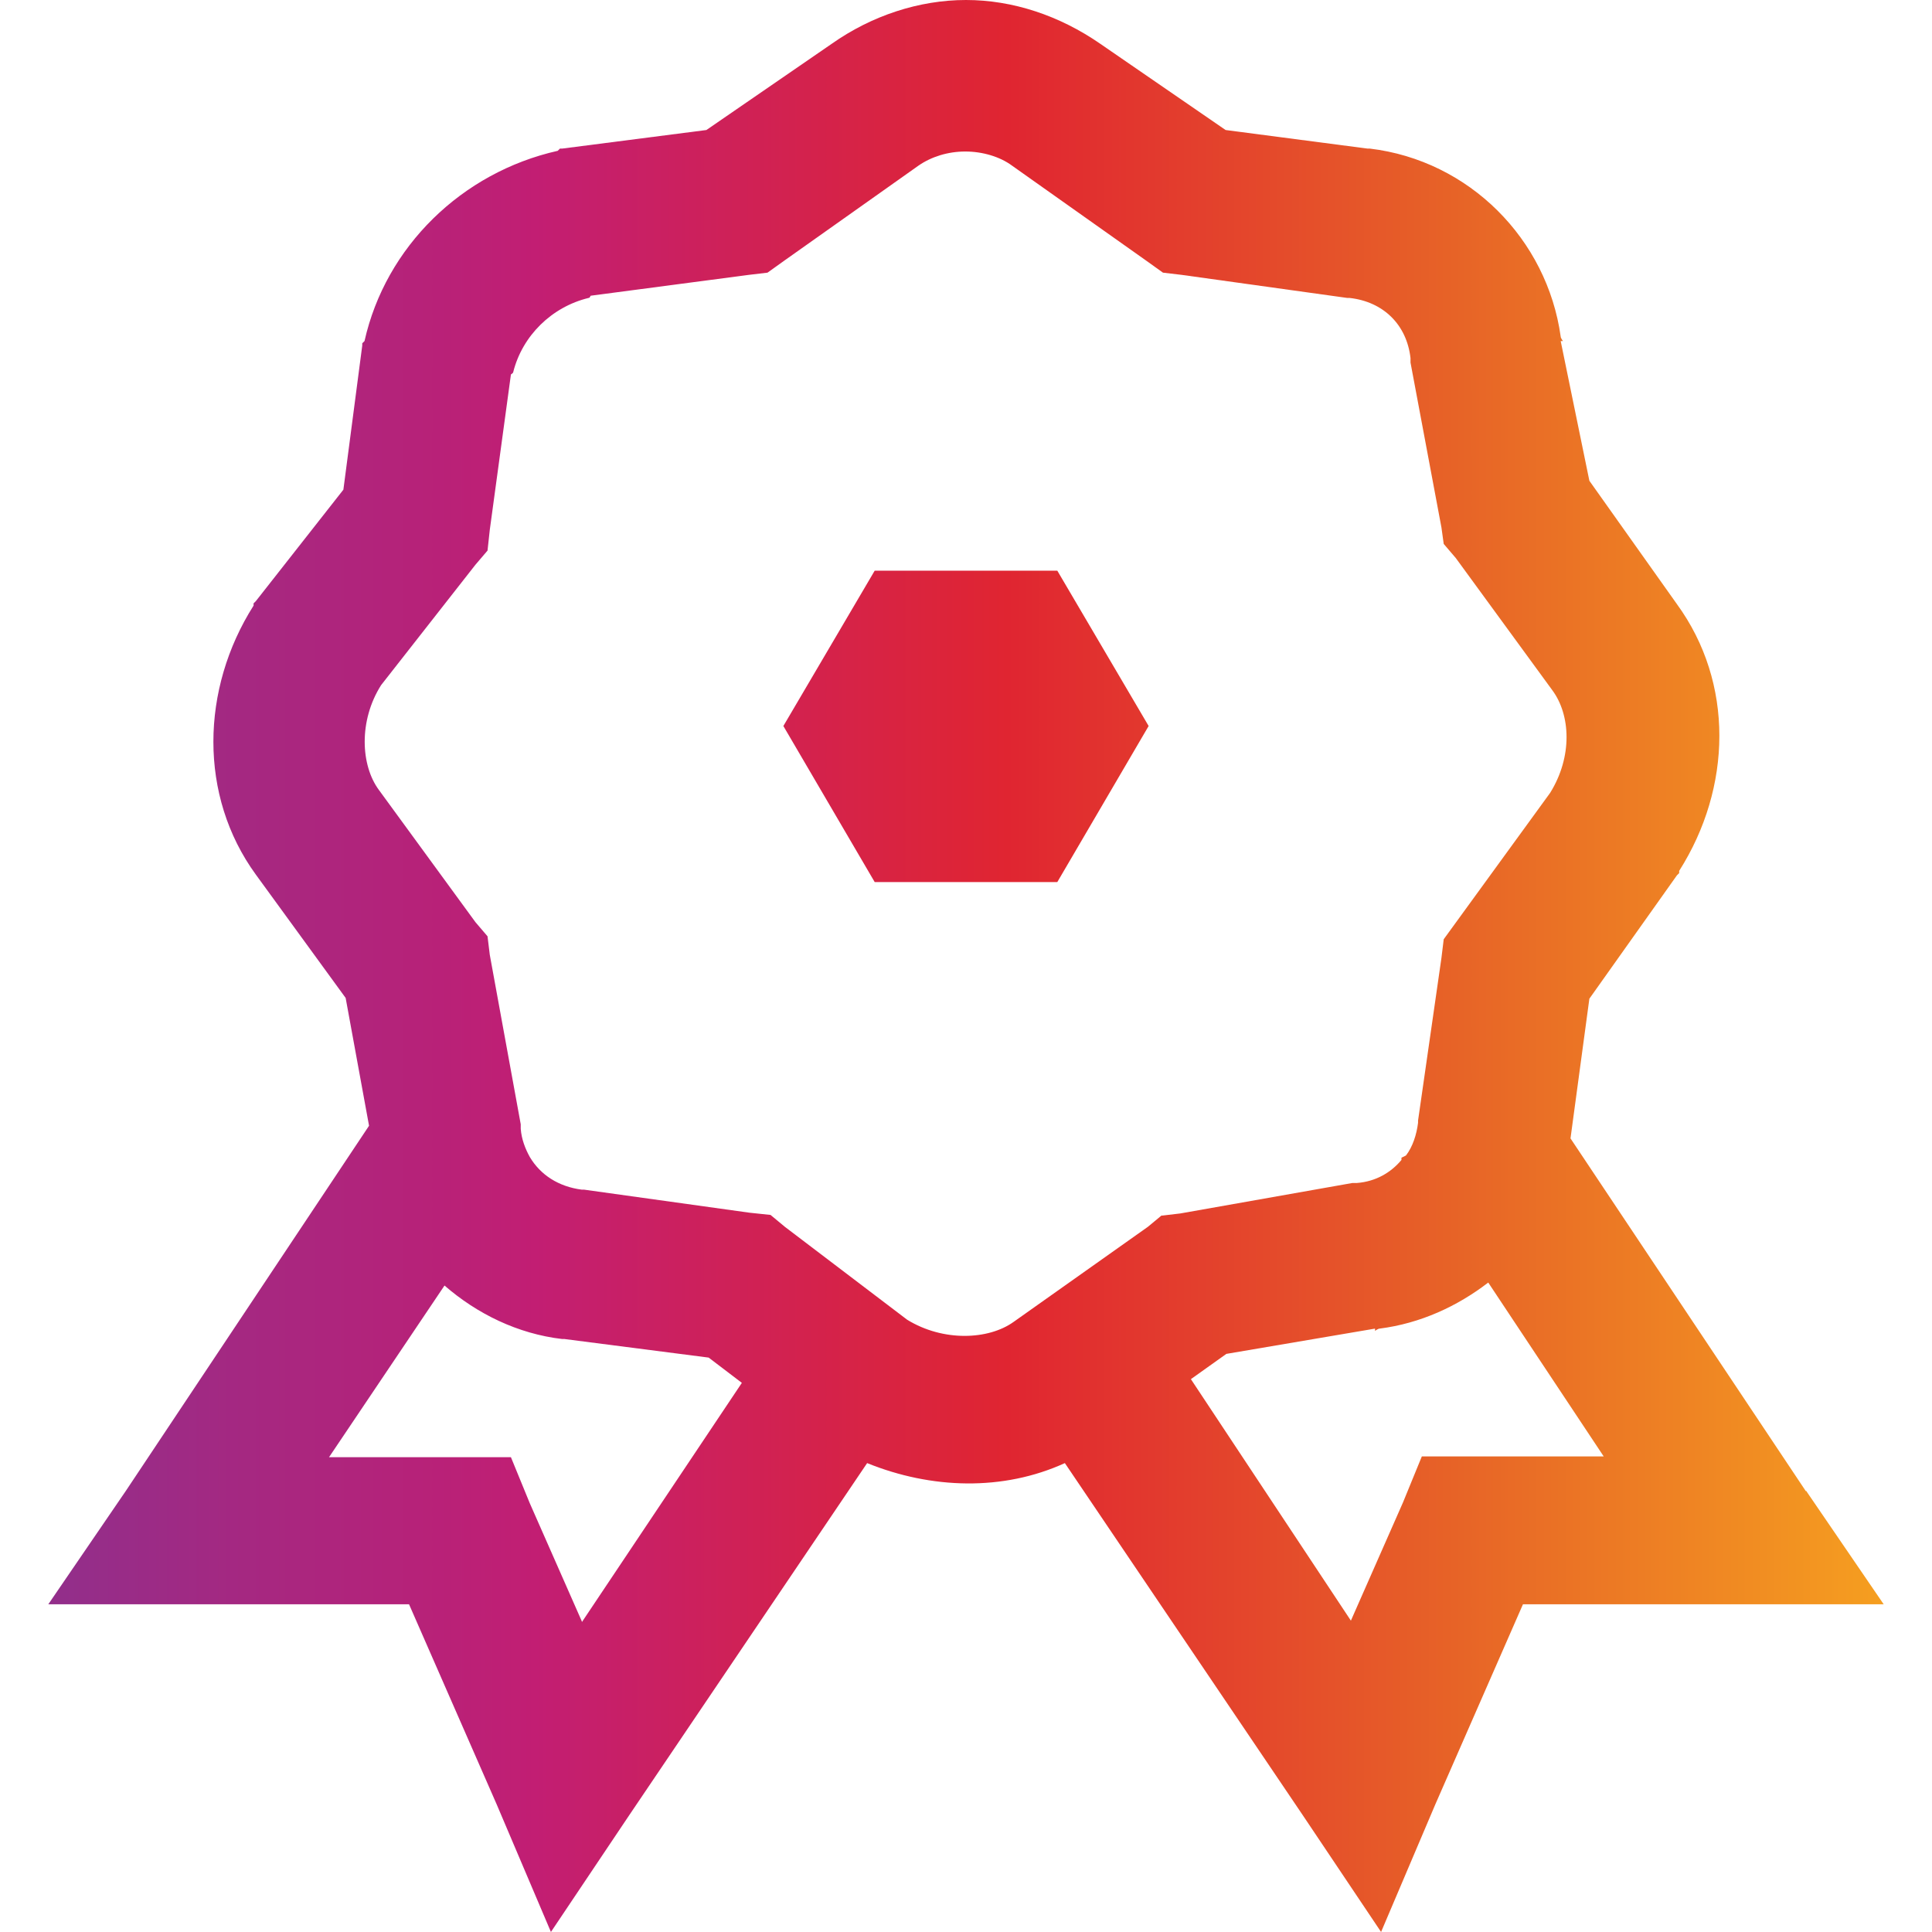
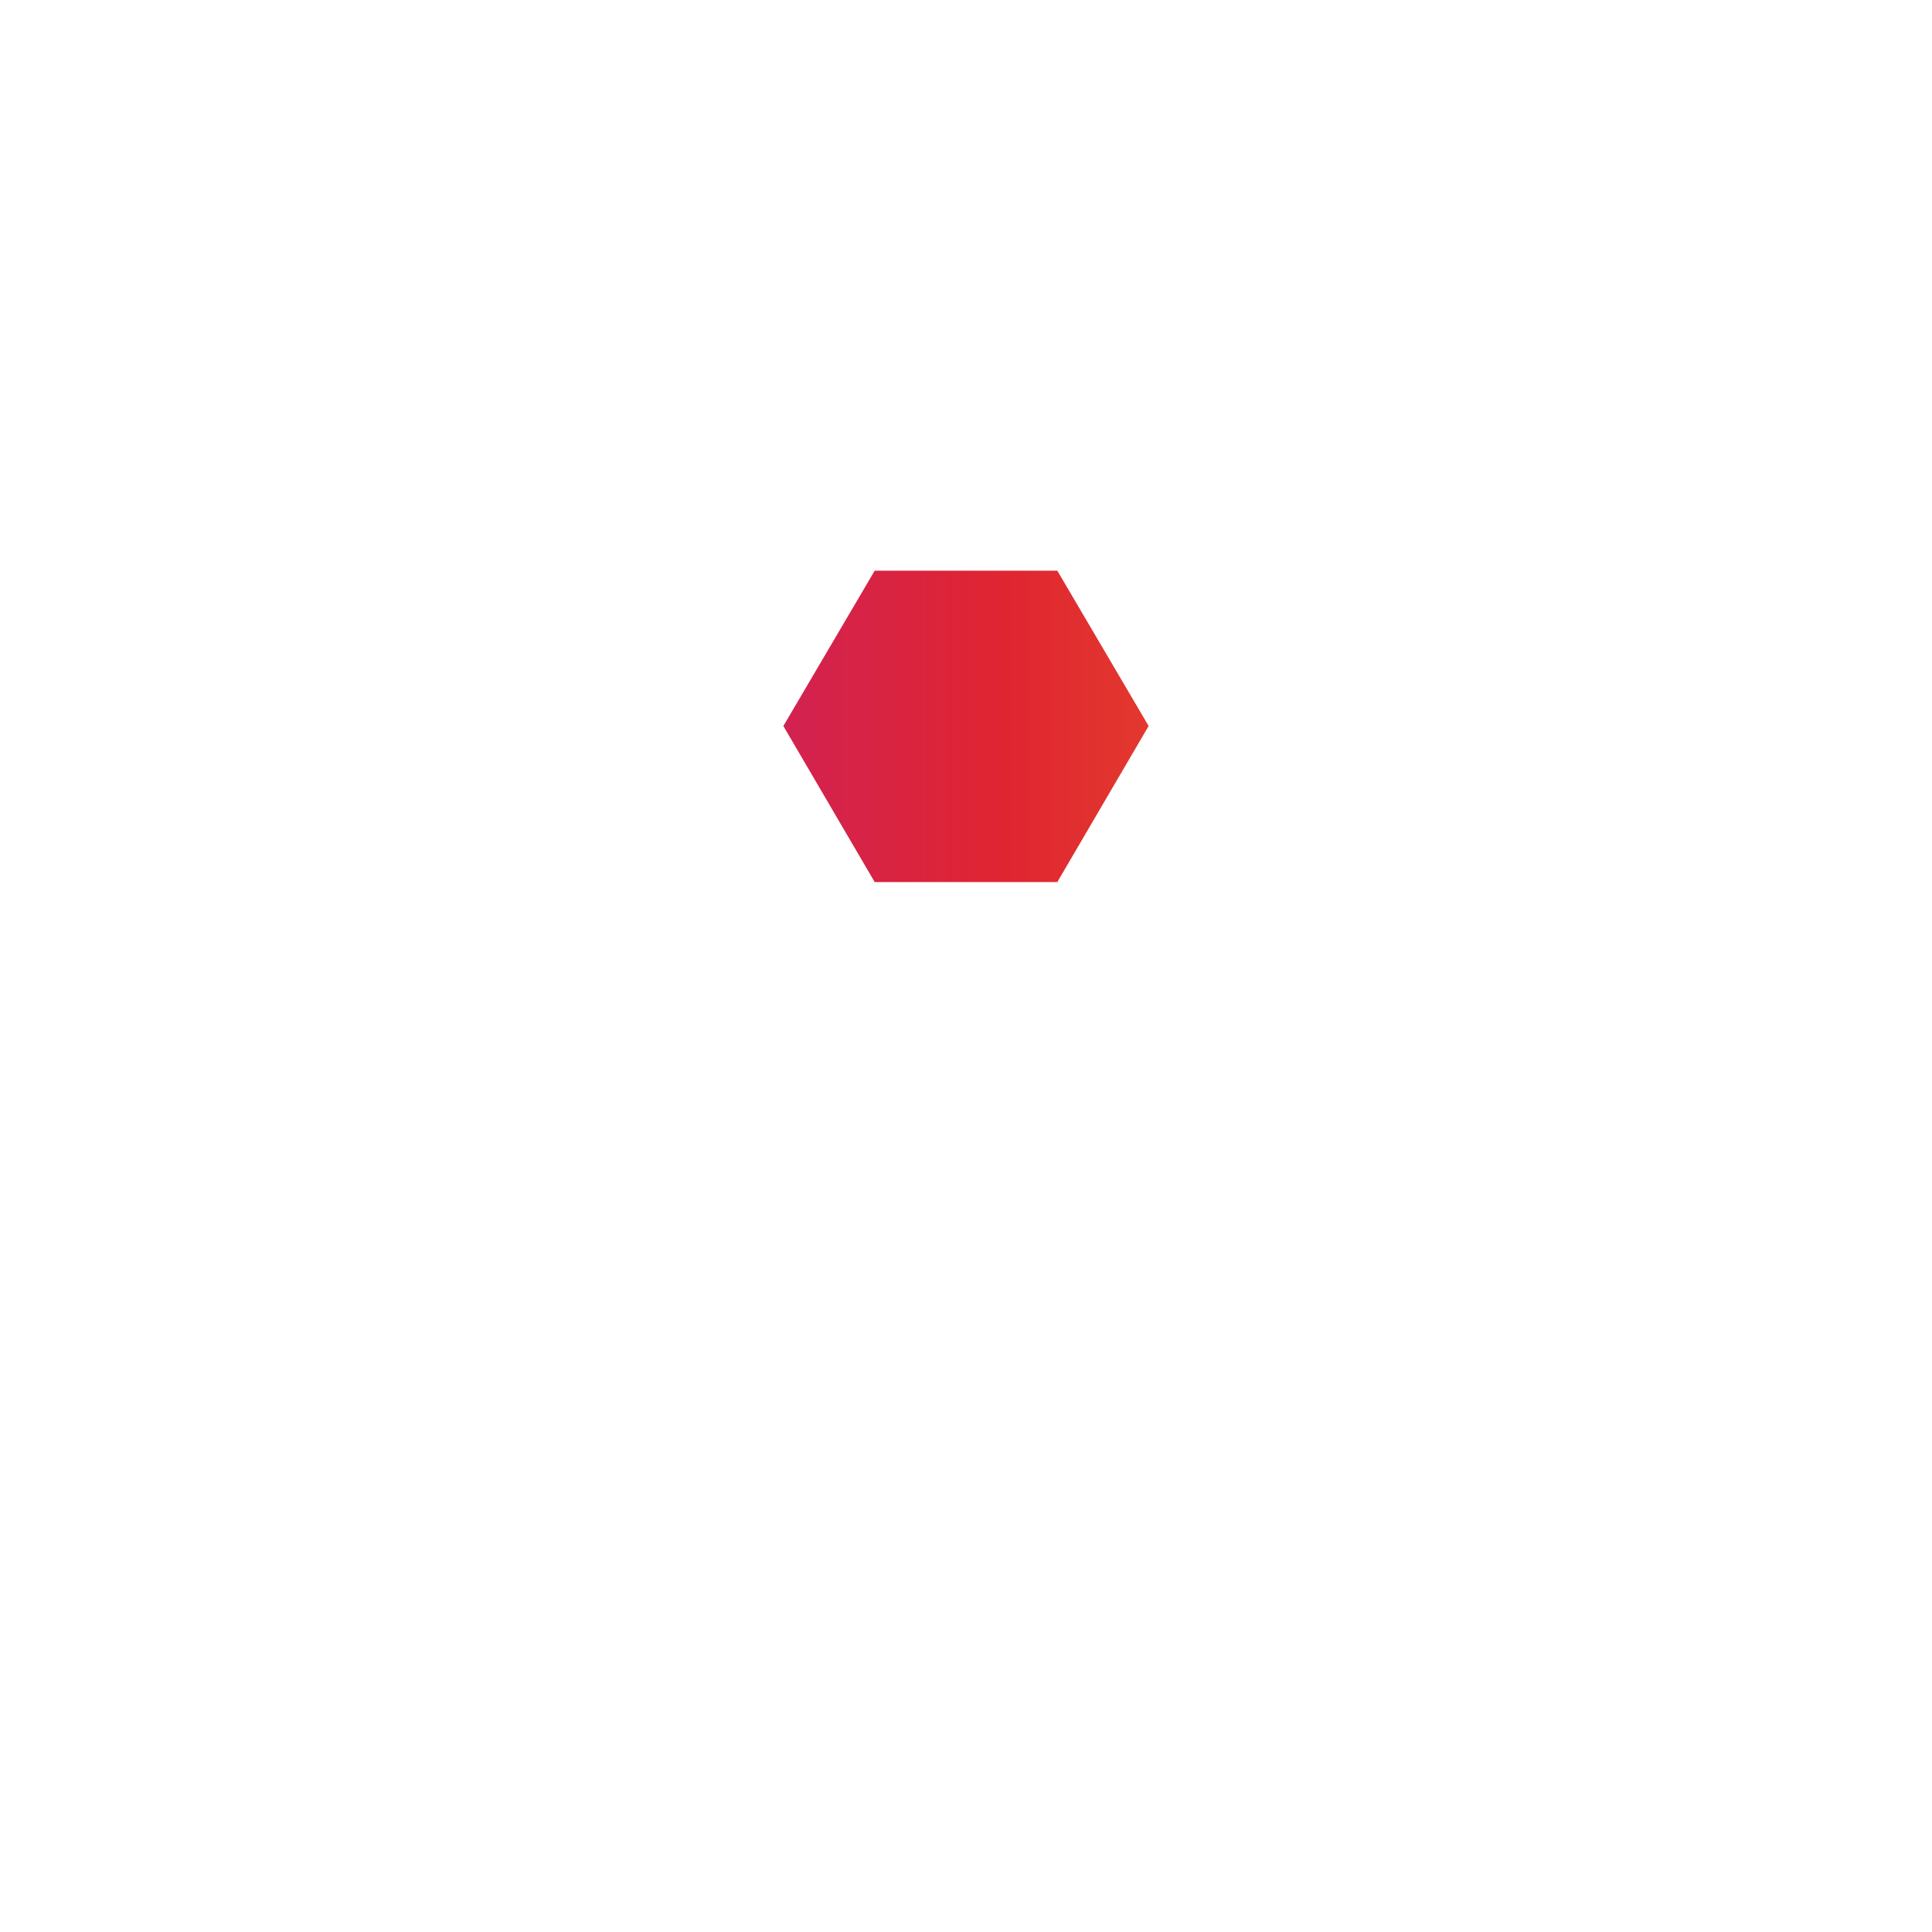
<svg xmlns="http://www.w3.org/2000/svg" xmlns:xlink="http://www.w3.org/1999/xlink" id="Layer_1" data-name="Layer 1" viewBox="0 0 64 64">
  <defs>
    <style>
      .cls-1 {
        fill: url(#linear-gradient-2);
      }

      .cls-2 {
        fill: url(#linear-gradient);
      }
    </style>
    <linearGradient id="linear-gradient" x1="2.108" y1="32" x2="62.227" y2="32" gradientUnits="userSpaceOnUse">
      <stop offset="0" stop-color="#932e8a" />
      <stop offset=".26" stop-color="#c21e73" />
      <stop offset=".52" stop-color="#e02531" />
      <stop offset=".77" stop-color="#e76427" />
      <stop offset="1" stop-color="#f59e20" />
    </linearGradient>
    <linearGradient id="linear-gradient-2" y1="24.061" y2="24.061" xlink:href="#linear-gradient" />
  </defs>
-   <path class="cls-2" d="M59.825,49.403l-7.8-11.692.625-4.628,2.9-4.086.075-.074v-.074c1.75-2.757,1.825-6.228-.075-8.837l-2.9-4.086-.95-4.628h.075s-.075-.098-.075-.148c-.45-3.225-3.025-5.834-6.325-6.228h-.075l-4.7-.615-4.15-2.855c-1.35-.935-2.9-1.452-4.45-1.452s-3.125.517-4.45,1.452l-4.15,2.855-4.775.615h-.075l-.075.074c-3.175.714-5.7,3.175-6.4,6.302l-.075.074v.074l-.625,4.775-2.9,3.692-.075.074v.074c-1.75,2.757-1.825,6.302.075,8.911l2.975,4.086.775,4.234-8.05,12.086-2.575,3.766h11.95l2.9,6.621,1.8,4.234,2.575-3.84,7.9-11.692c2.125.861,4.5.935,6.55,0l7.9,11.692,2.575,3.84,1.8-4.234,2.9-6.621h11.95l-2.575-3.766v.025ZM19.275,53.711l-1.725-3.914-.625-1.526h-6.025l3.825-5.686c1.075.935,2.425,1.6,3.9,1.772h.075l4.775.615,1.1.837-5.3,7.926v-.025ZM38.5,40.246l-.475.394-4.45,3.151c-.825.591-2.325.665-3.525-.074l-4.05-3.077-.475-.394-.7-.074-5.475-.763h-.075c-.775-.099-1.375-.492-1.725-1.083-.15-.271-.275-.591-.3-.935v-.148l-1.025-5.612-.075-.615-.4-.468-3.2-4.382c-.6-.812-.675-2.289.075-3.471l3.125-3.988.4-.468.075-.689.7-5.145s.075-.049.075-.074c.3-1.206,1.275-2.166,2.5-2.462.05,0,.05-.074.075-.074l5.225-.689.625-.074.55-.394,4.45-3.151c.425-.295.975-.468,1.55-.468s1.15.172,1.55.468l4.45,3.151.55.394.625.074,5.475.763h.075c1.125.123,1.9.886,2.025,1.994v.148l1.025,5.465.075.542.4.468,3.2,4.382c.6.812.675,2.191-.075,3.397l-3.525,4.849-.075.615-.775,5.391v.074c-.05.394-.175.788-.4,1.083l-.15.074v.074c-.35.419-.85.714-1.475.763h-.15l-5.7,1.009-.625.074.025-.025ZM47.1,48.246l-.625,1.526-1.725,3.914-5.3-8,1.175-.837,4.925-.837v.074s.1-.074.15-.074c1.35-.172,2.575-.738,3.6-1.526l3.825,5.76h-6.025Z" />
  <path class="cls-1" d="M28.975,18.905l-3.025,5.145,3.025,5.169h6.05l3.025-5.169-3.025-5.145h-6.05Z" />
</svg>